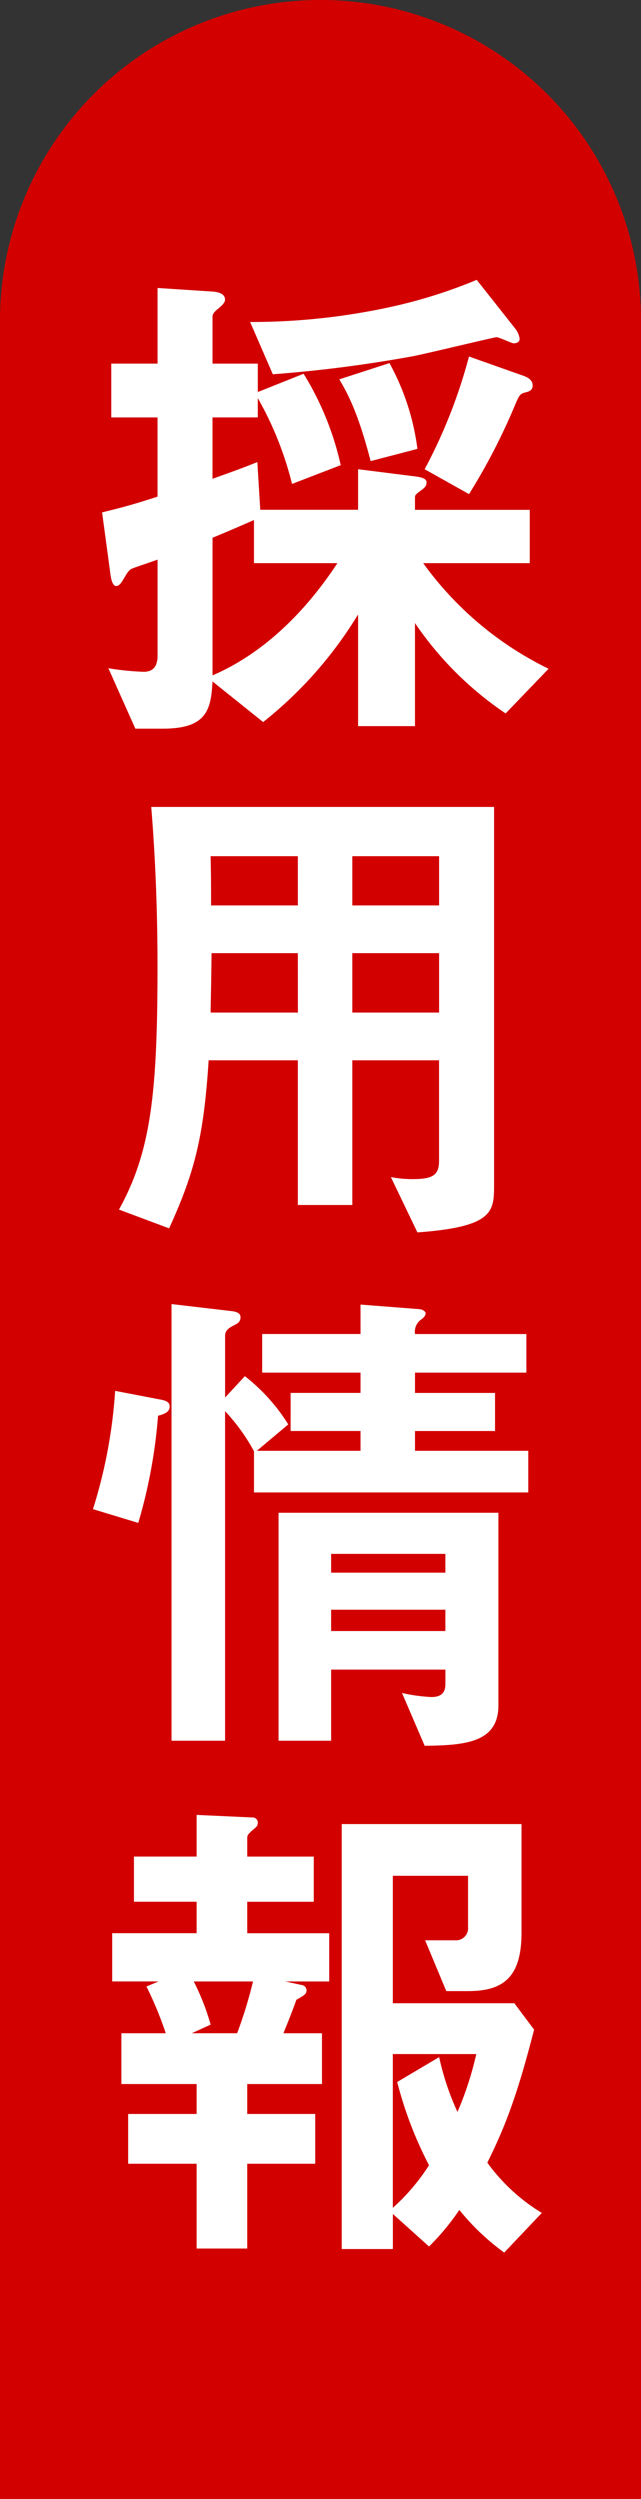
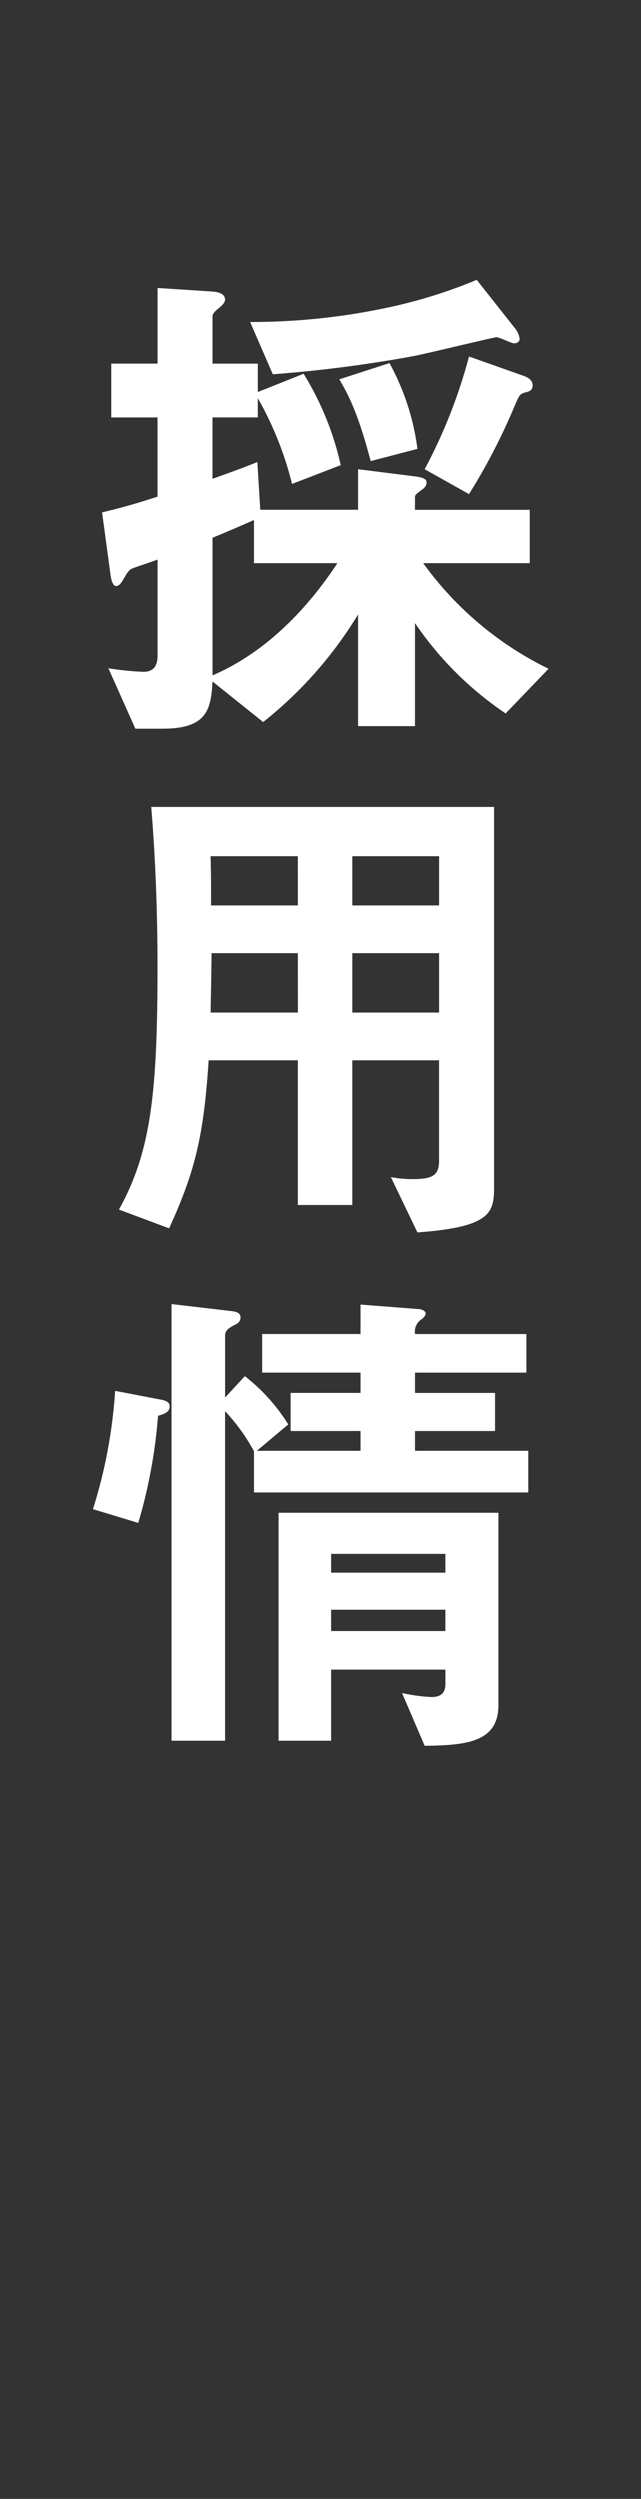
<svg xmlns="http://www.w3.org/2000/svg" width="70" height="272.708" viewBox="0 0 70 272.708">
  <rect x="0" y="0" width="70" height="272.708" fill="#333333" stroke="none" />
  <defs>
    <clipPath id="a">
      <rect width="70" height="272.708" fill="none" />
    </clipPath>
  </defs>
  <g clip-path="url(#a)">
-     <path d="M0,272.708V35a35,35,0,0,1,70,0V272.708" fill="#d30000" />
+     <path d="M0,272.708V35V272.708" fill="#d30000" />
    <path d="M51.713,68.261a36.858,36.858,0,0,1-9.9-9.861V69.646H35.6V57.457A44.358,44.358,0,0,1,25.232,69.2L19.7,64.771c-.159,3.1-.633,5.152-5.424,5.152h-3L8.331,63.33a31.1,31.1,0,0,0,3.844.388c1.053,0,1.527-.61,1.527-1.773V51.472c-.736.277-1.948.665-2.685.942-.316.111-.526.277-.949,1.053-.261.388-.472.887-.894.887-.316,0-.526-.5-.631-1.385l-.9-6.649c2.263-.554,3.316-.831,6.055-1.718V35.958H8.647V30.084H13.7V21.829l5.949.388c.9.055,1.42.332,1.42.887,0,.333-.367.665-.63.887-.58.443-.736.72-.736.942v5.152h4.947v3.1l5-1.995a32.453,32.453,0,0,1,4.054,9.974l-5.317,2.05a36.743,36.743,0,0,0-3.739-9.364v2.106H19.7v6.7c2.632-.942,3.526-1.275,4.9-1.829l.316,5.208H35.6V41.609l6.161.776c.894.111,1.315.277,1.315.665,0,.443-.316.665-.631.887-.58.443-.633.5-.633.776v1.329H54.347V51.86H42.71A36.679,36.679,0,0,0,56.4,63.385ZM24.23,51.86V47.151c-2,.887-3.474,1.5-4.525,1.938V64.106c6.054-2.6,10.582-7.591,13.635-12.246ZM52.609,27.869c-.263,0-1.579-.666-1.894-.666-.264,0-7.583,1.773-9,2.05a145.025,145.025,0,0,1-15.426,1.995L23.81,25.542A71.3,71.3,0,0,0,39.5,23.824a54.51,54.51,0,0,0,9.055-2.882l4.161,5.265a2.347,2.347,0,0,1,.525,1.164c0,.442-.472.5-.631.5M36.973,40.723C35.6,35.46,34.5,33.409,33.55,31.8l5.476-1.773a26.428,26.428,0,0,1,3.054,9.364Zm17.058-7.535c-.736.166-.79.277-1.212,1.219a66.916,66.916,0,0,1-5.107,9.918L42.87,41.609a56.87,56.87,0,0,0,4.842-12.3l5.95,2.106c.633.222,1,.554,1,1.053,0,.443-.263.61-.631.72" transform="translate(3.505 9.598)" fill="#fff" />
    <path d="M41.5,106.818,38.6,100.779a12.277,12.277,0,0,0,2.421.222c2.16,0,2.842-.443,2.842-2V88.035H34.391v15.791H28.442V88.035H18.7c-.528,8.2-1.476,12.135-4.318,18.34l-5.475-2.049c3.475-6.262,4.21-12.634,4.21-26.486,0-5.817-.21-11.636-.684-17.453H49.871V101.61c0,2.936-.052,4.6-8.372,5.208M28.442,65.76H18.914c.051,2,.051,3.325.051,5.375h9.478Zm0,10.583H19.019c-.054,4.821-.1,5.375-.1,6.482h9.529ZM43.867,65.76H34.391v5.375h9.476Zm0,10.583H34.391v6.482h9.476Z" transform="translate(4.084 27.677)" fill="#fff" />
    <path d="M14.069,109.778a56.427,56.427,0,0,1-2.16,11.691l-4.948-1.5a54.42,54.42,0,0,0,2.422-12.911l4.9.942c1,.166,1.053.5,1.053.776,0,.61-.631.831-1.263,1m10.475,8.368v-4.489a20.742,20.742,0,0,0-3.159-4.378v35.961H15.542V97.588l6.634.777c.369.054.9.165.9.664,0,.556-.421.72-.736.887-.421.222-.949.5-.949,1.108v6.761l2.16-2.328a20.229,20.229,0,0,1,4.74,5.263L24.861,113.6H36.182v-2.161H28.546v-4.156h7.636v-2.215H25.44v-4.212H36.182V97.643l6.423.5c.264,0,.685.223.685.443,0,.277-.211.443-.369.61a1.626,1.626,0,0,0-.79,1.662H54.293v4.212H42.13v2.215h8.74v4.156H42.13V113.6H54.5v4.544Zm18.639,27.649-2.475-5.763a18.541,18.541,0,0,0,3.211.443c1.158,0,1.528-.554,1.528-1.441v-1.552H32.97v7.758H27.23V120.361H51.239v21c0,4.1-3.633,4.376-8.056,4.433m2.265-20.945H32.969v2.05H45.448Zm0,6.094H32.969v2.327H45.448Z" transform="translate(3.19 44.728)" fill="#fff" />
-     <path d="M27.306,153.991l1.789.388a.592.592,0,0,1,.526.608c0,.389-.316.554-1.105,1-.682,1.883-1.105,2.88-1.42,3.656h4.212v5.542H23.147v3.268h7.424v5.431H23.147v9.253H17.62v-9.253H10.143v-5.431H17.62v-3.268H9.405v-5.542H14.25a39.766,39.766,0,0,0-2.107-5.1l1.317-.554H8.4v-5.265H17.62v-3.434H10.775V140.36H17.62v-4.544l6.054.277a.569.569,0,0,1,.631.554.757.757,0,0,1-.316.61c-.526.443-.841.72-.841,1v2.106h7.265v4.932H23.147v3.434H32.1v5.265Zm-10,0a25.646,25.646,0,0,1,1.843,4.709l-2.055.942h4.95a48.185,48.185,0,0,0,1.735-5.651ZM51.21,183.579a25.583,25.583,0,0,1-4.9-4.655A25.992,25.992,0,0,1,43,182.914l-3.948-3.547v3.824H33.466V136.815H53.1v11.856c0,4.877-2,6.373-5.844,6.373h-2.37L42.574,149.5h3.264a1.32,1.32,0,0,0,1.423-1.441v-5.6H39.047v13.908H52.315l2.158,2.88c-1.9,7.426-3.264,10.8-5.107,14.518a20.409,20.409,0,0,0,5.949,5.485ZM39.047,161.914V178.7A22.715,22.715,0,0,0,43,174.049a42.35,42.35,0,0,1-3.475-9.088l4.581-2.714a28.757,28.757,0,0,0,2,5.984,35.432,35.432,0,0,0,2.053-6.316Z" transform="translate(3.852 62.249)" fill="#fff" />
  </g>
</svg>